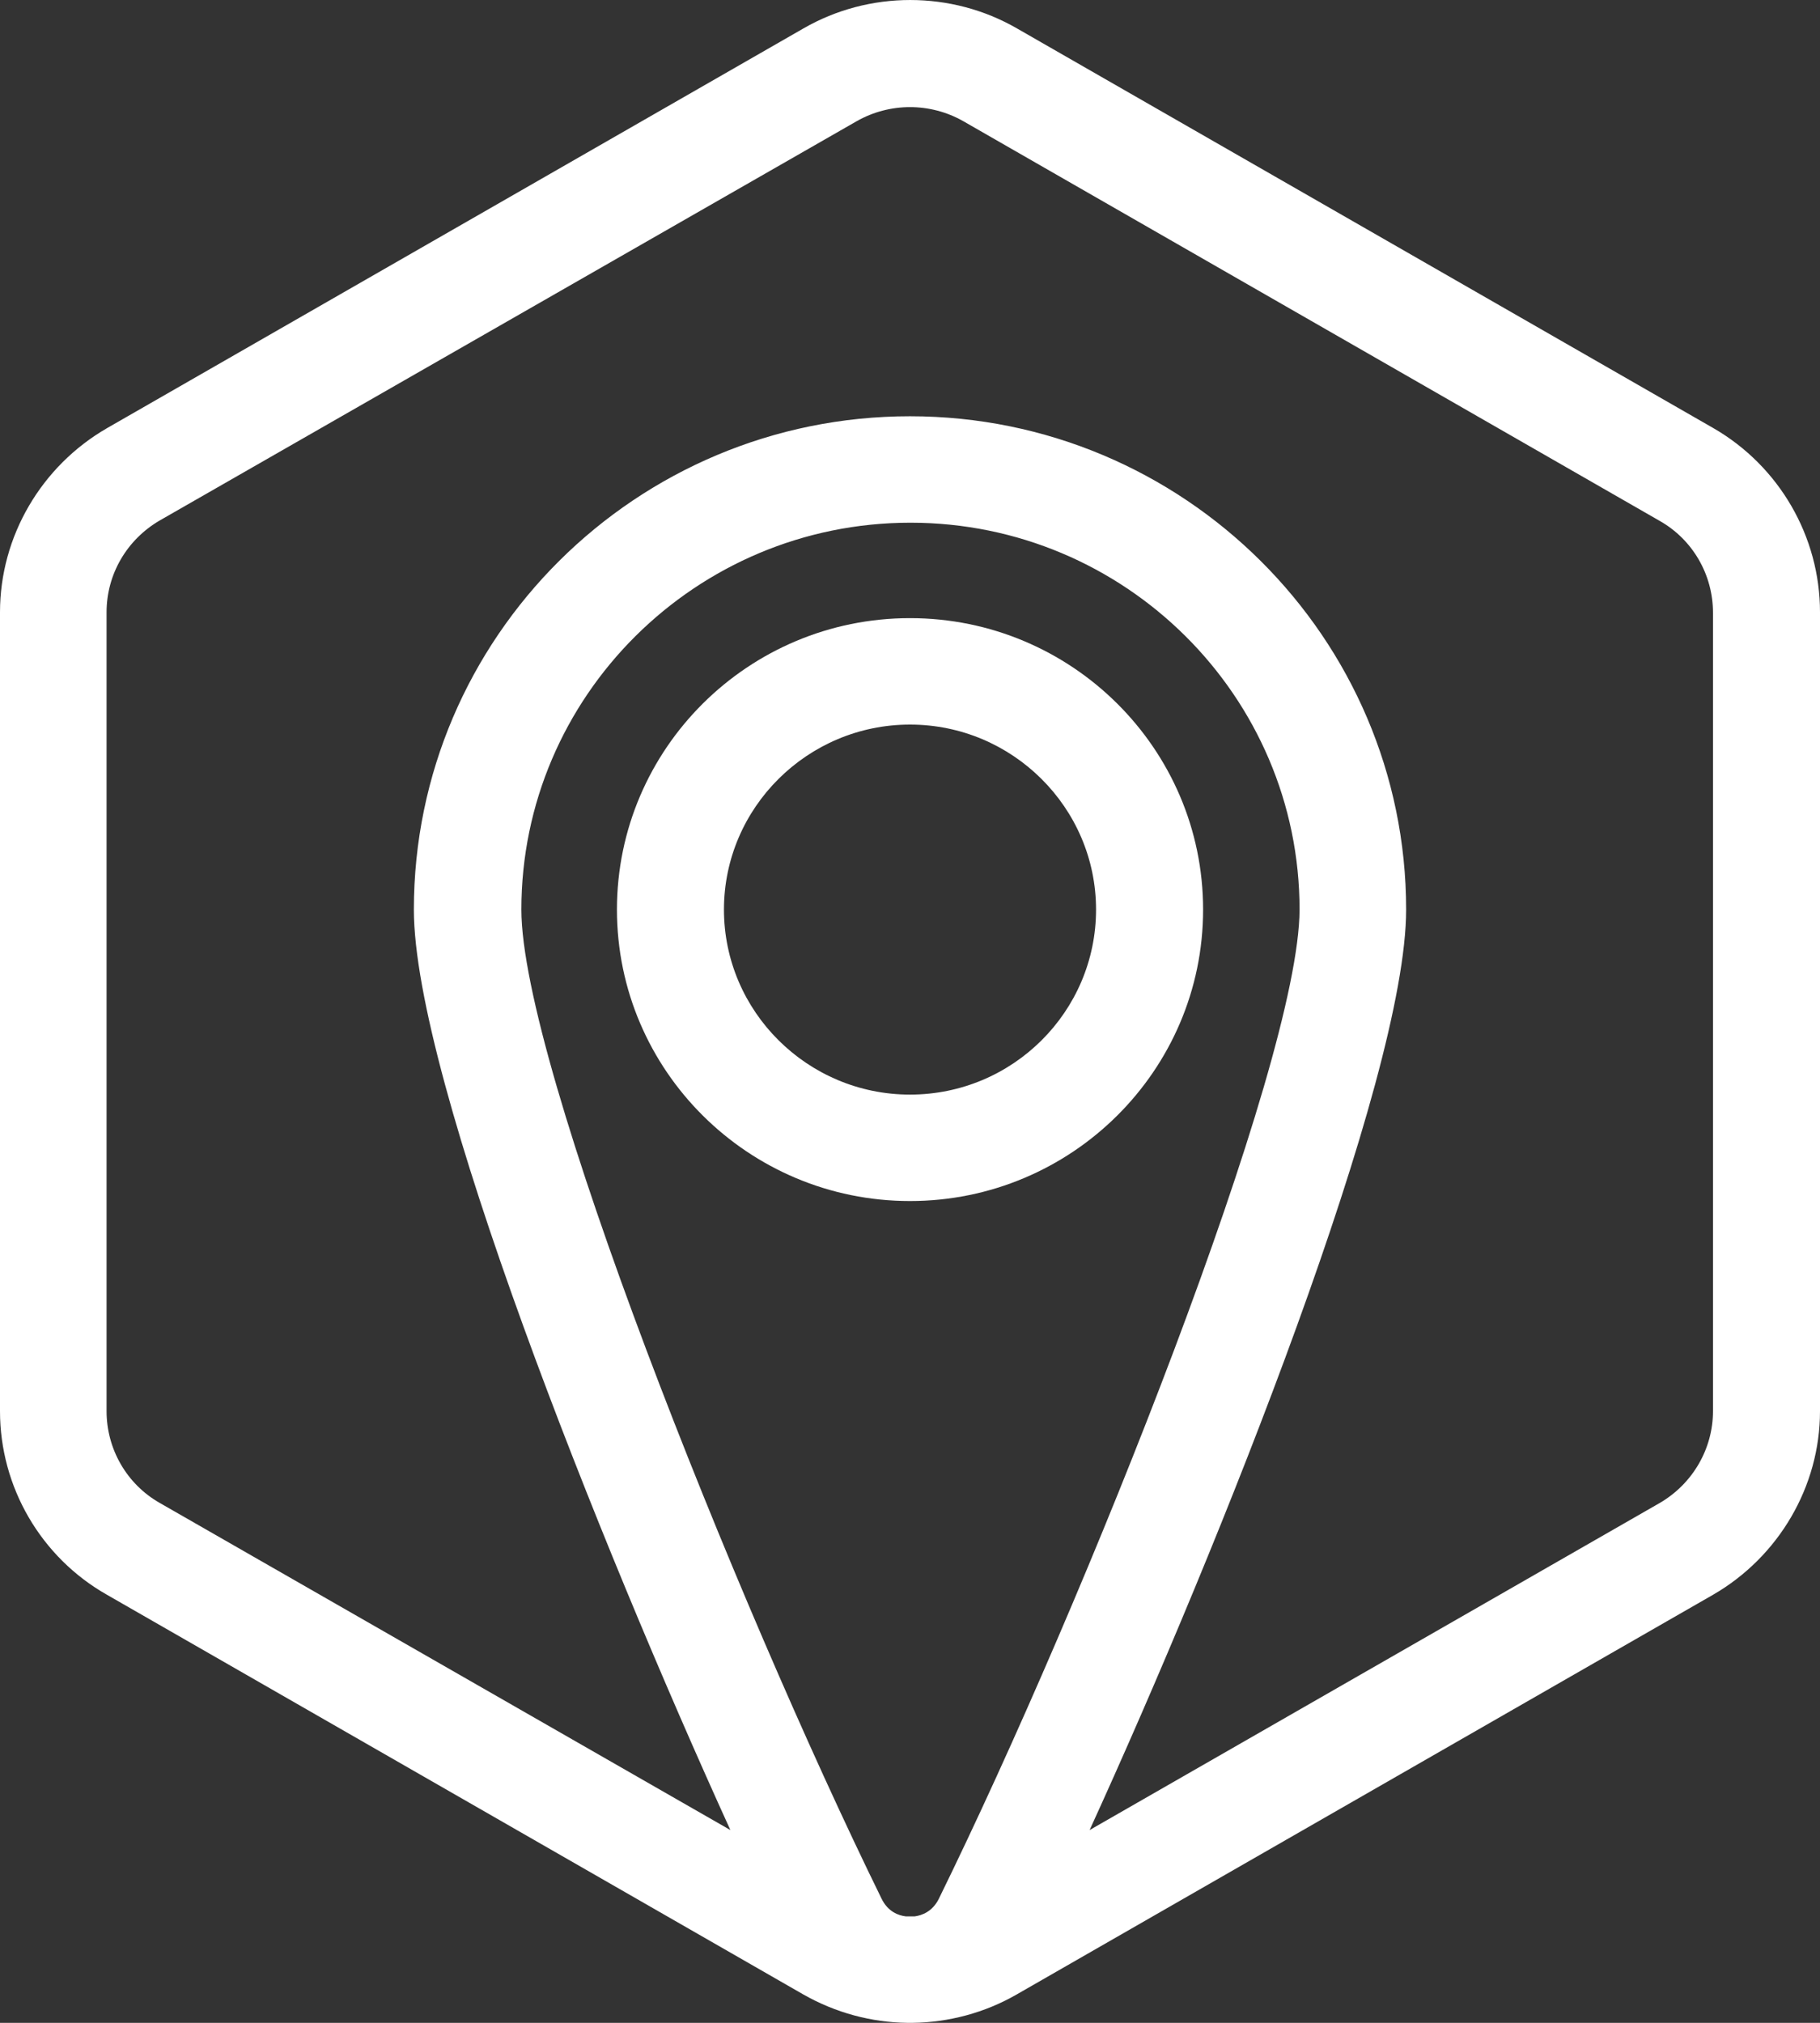
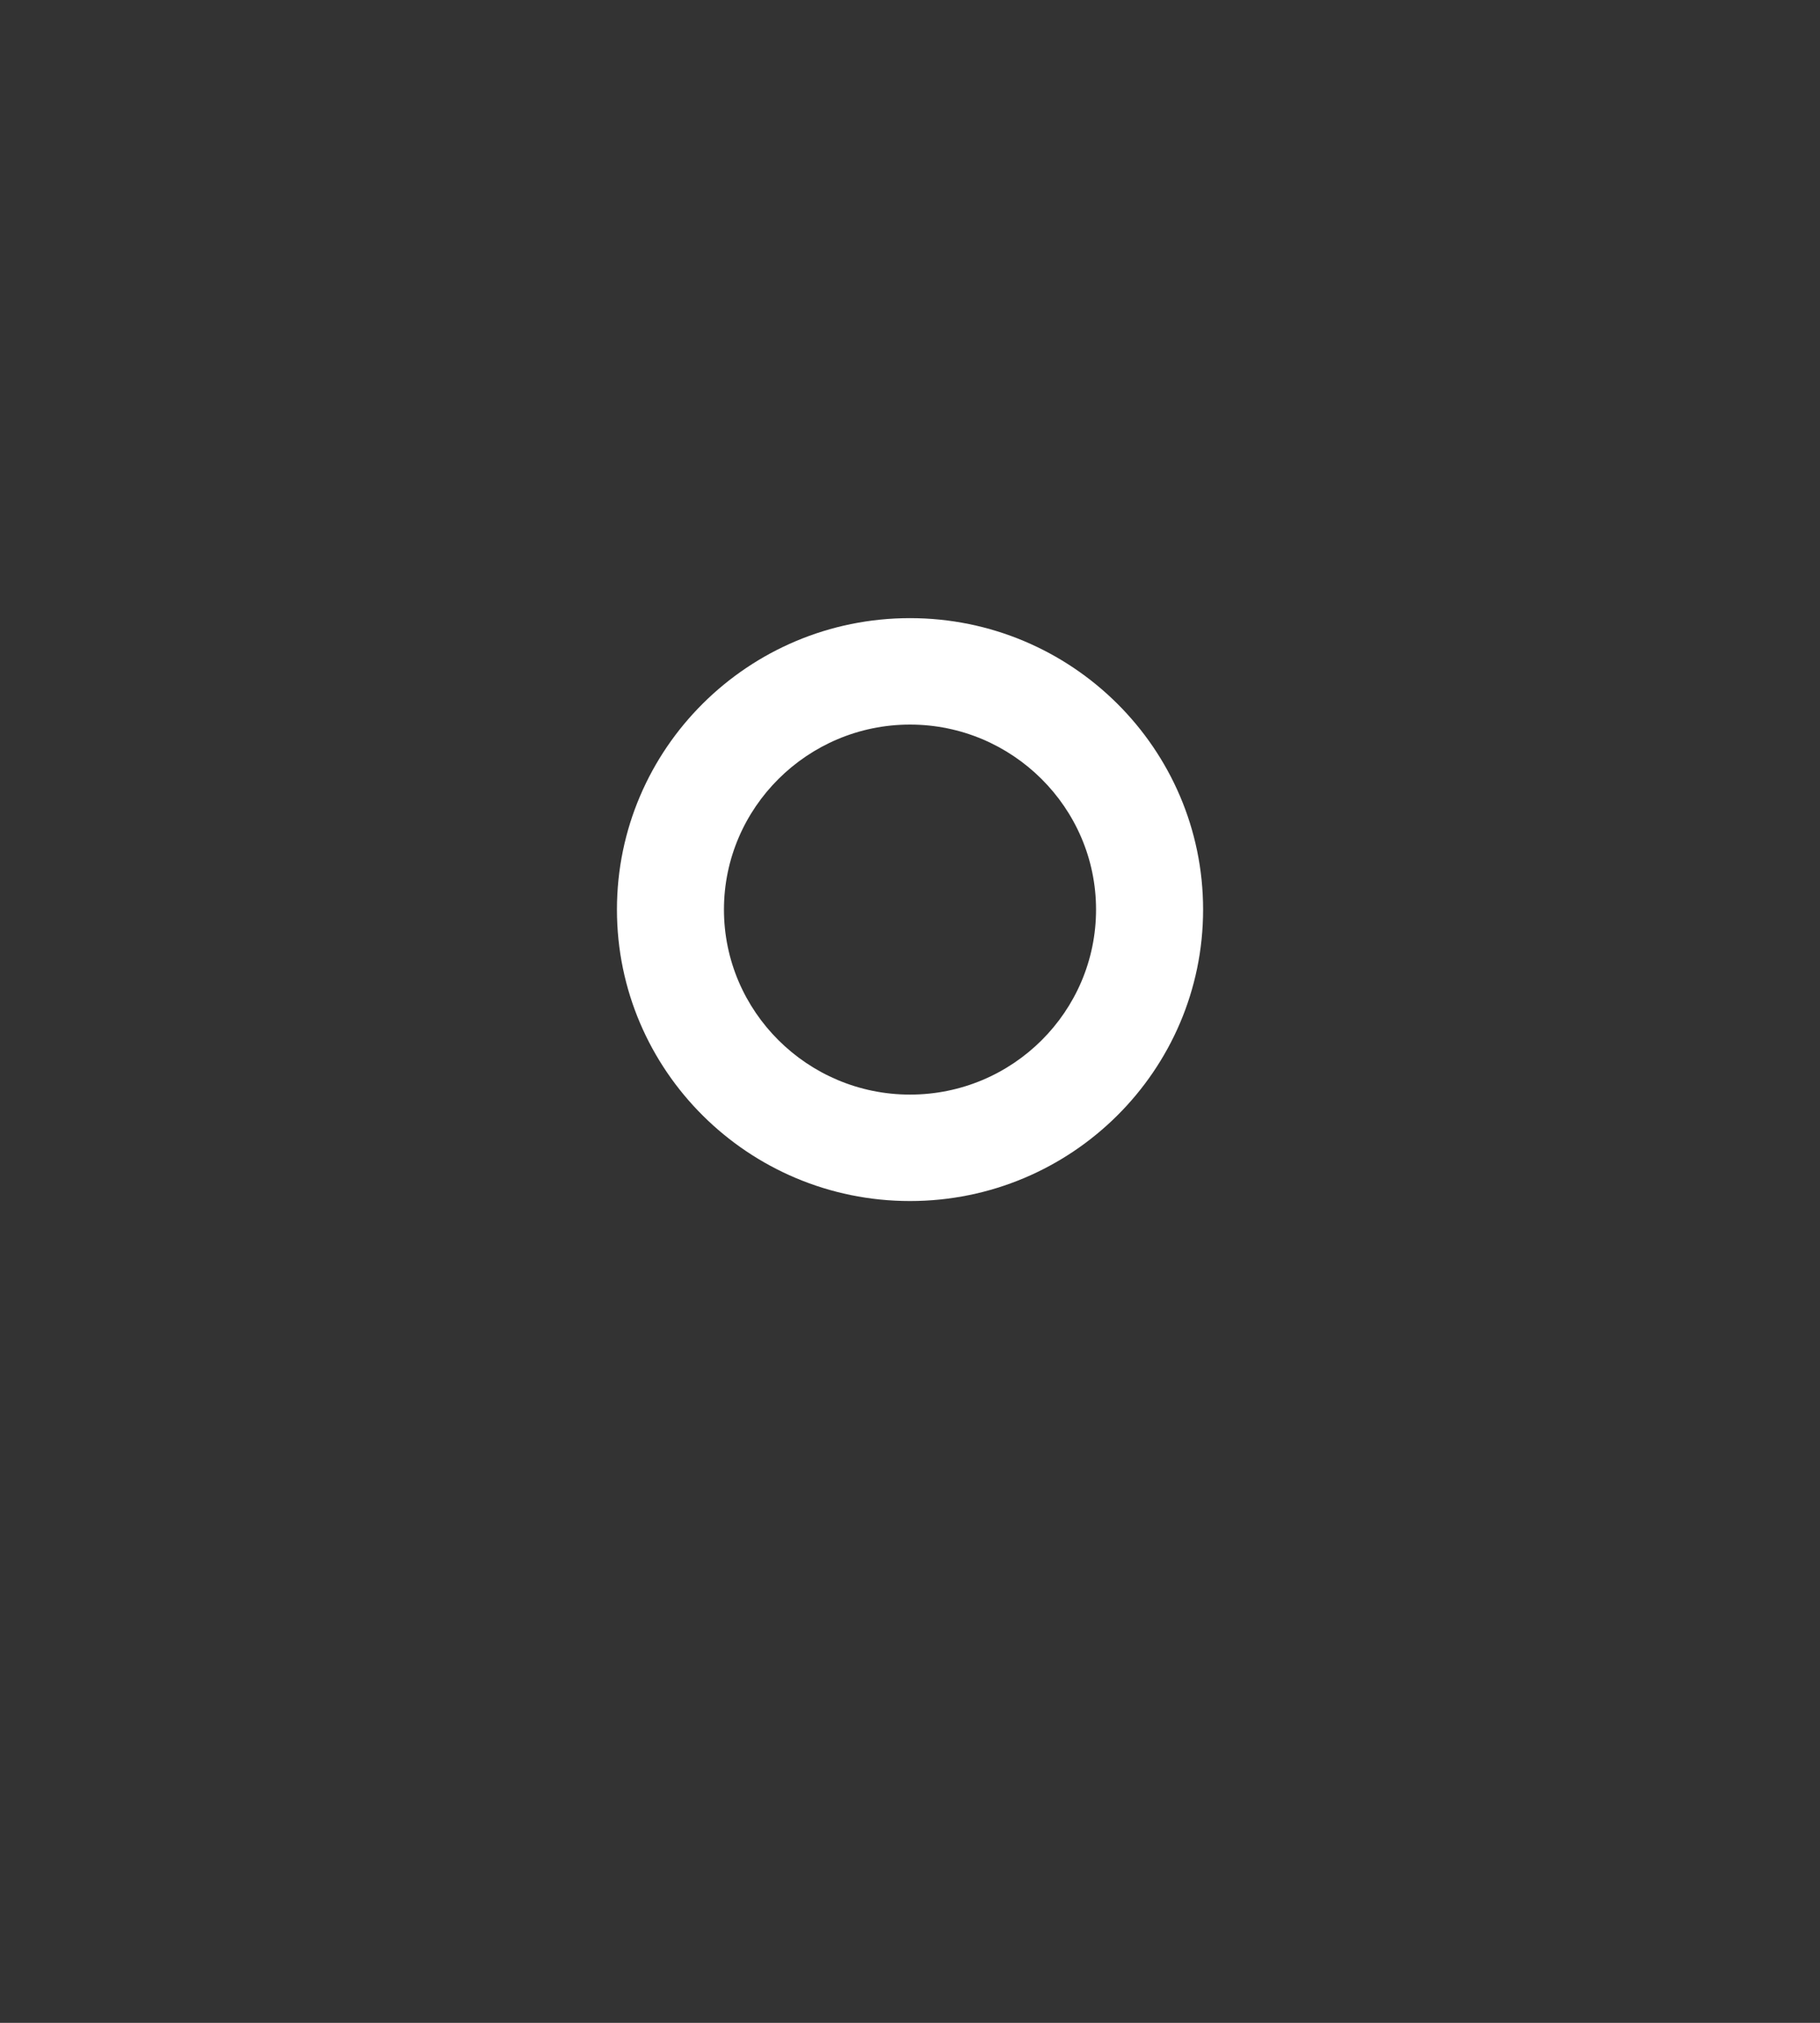
<svg xmlns="http://www.w3.org/2000/svg" width="45" height="50" viewBox="0 0 45 50" fill="none">
  <rect x="0" y="0" width="45" height="50" fill="#333333" stroke="none" />
-   <path d="M42.365 10.583L25.146 0.703C23.522 -0.234 21.489 -0.234 19.865 0.703L2.646 10.583C1.022 11.52 0 13.259 0 15.133V34.881C0 36.755 1.011 38.494 2.646 39.42L19.865 49.3C20.66 49.752 21.546 49.989 22.432 50C22.455 50 22.477 50 22.5 50C22.523 50 22.545 50 22.568 50C23.454 49.989 24.351 49.752 25.135 49.3L42.354 39.42C43.978 38.483 45 36.744 45 34.881V15.133C45 13.259 43.989 11.52 42.365 10.583ZM23.215 46.929C23.056 47.256 22.784 47.347 22.614 47.369C22.545 47.369 22.466 47.369 22.398 47.369C22.216 47.347 21.955 47.256 21.796 46.929C18.161 39.522 12.891 26.311 12.891 22.483C12.891 17.21 17.207 12.92 22.511 12.92C27.816 12.92 32.132 17.21 32.132 22.483C32.12 26.311 26.85 39.522 23.215 46.929ZM42.354 34.881C42.354 35.807 41.854 36.676 41.036 37.151L26.941 45.235C30.178 38.156 34.767 26.661 34.767 22.483C34.767 15.765 29.269 10.289 22.5 10.289C15.731 10.289 10.233 15.754 10.233 22.483C10.233 26.661 14.833 38.156 18.059 45.235L3.953 37.151C3.135 36.688 2.635 35.818 2.635 34.881V15.133C2.635 14.196 3.135 13.338 3.953 12.863L21.183 2.995C22 2.532 23 2.532 23.817 2.995L41.036 12.875C41.854 13.338 42.354 14.207 42.354 15.144V34.881V34.881Z" fill="white" />
  <path d="M22.5 15.279C18.502 15.279 15.254 18.509 15.254 22.483C15.254 26.457 18.502 29.687 22.5 29.687C26.498 29.687 29.747 26.457 29.747 22.483C29.747 18.509 26.498 15.279 22.5 15.279ZM22.5 27.056C19.967 27.056 17.9 25.001 17.9 22.483C17.9 19.965 19.967 17.91 22.5 17.91C25.033 17.91 27.1 19.965 27.1 22.483C27.1 25.001 25.044 27.056 22.5 27.056Z" fill="white" />
</svg>